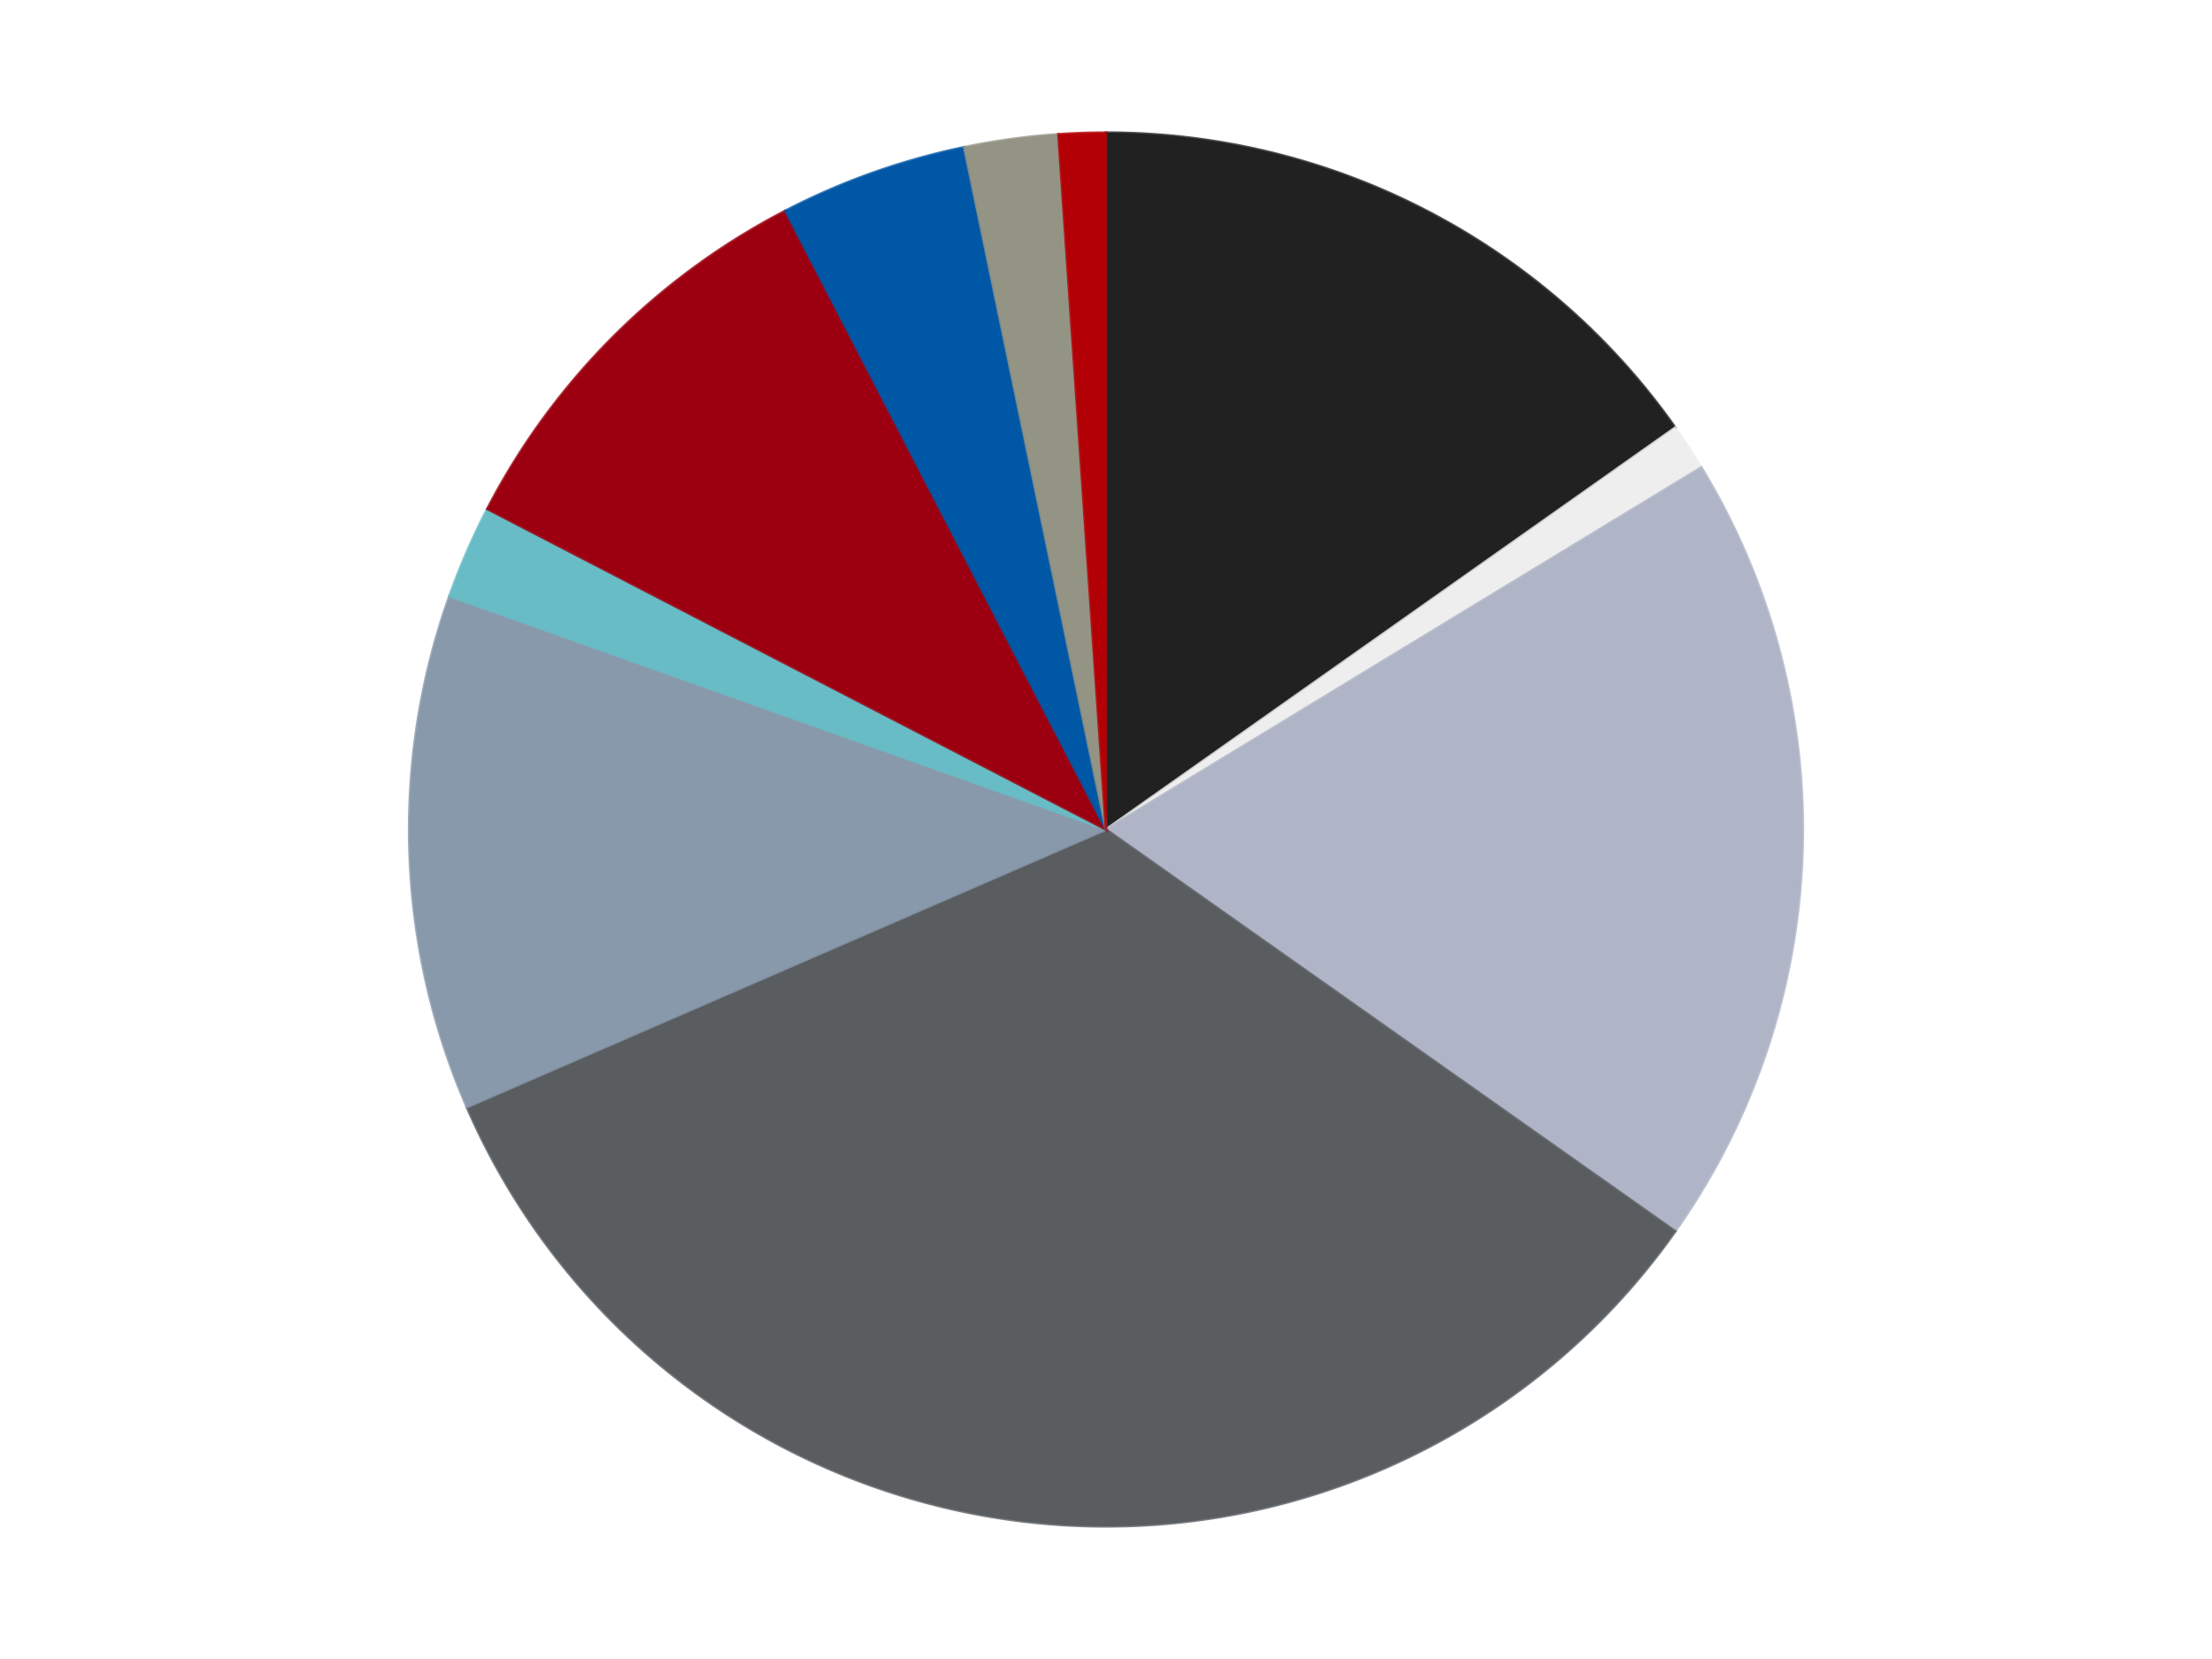
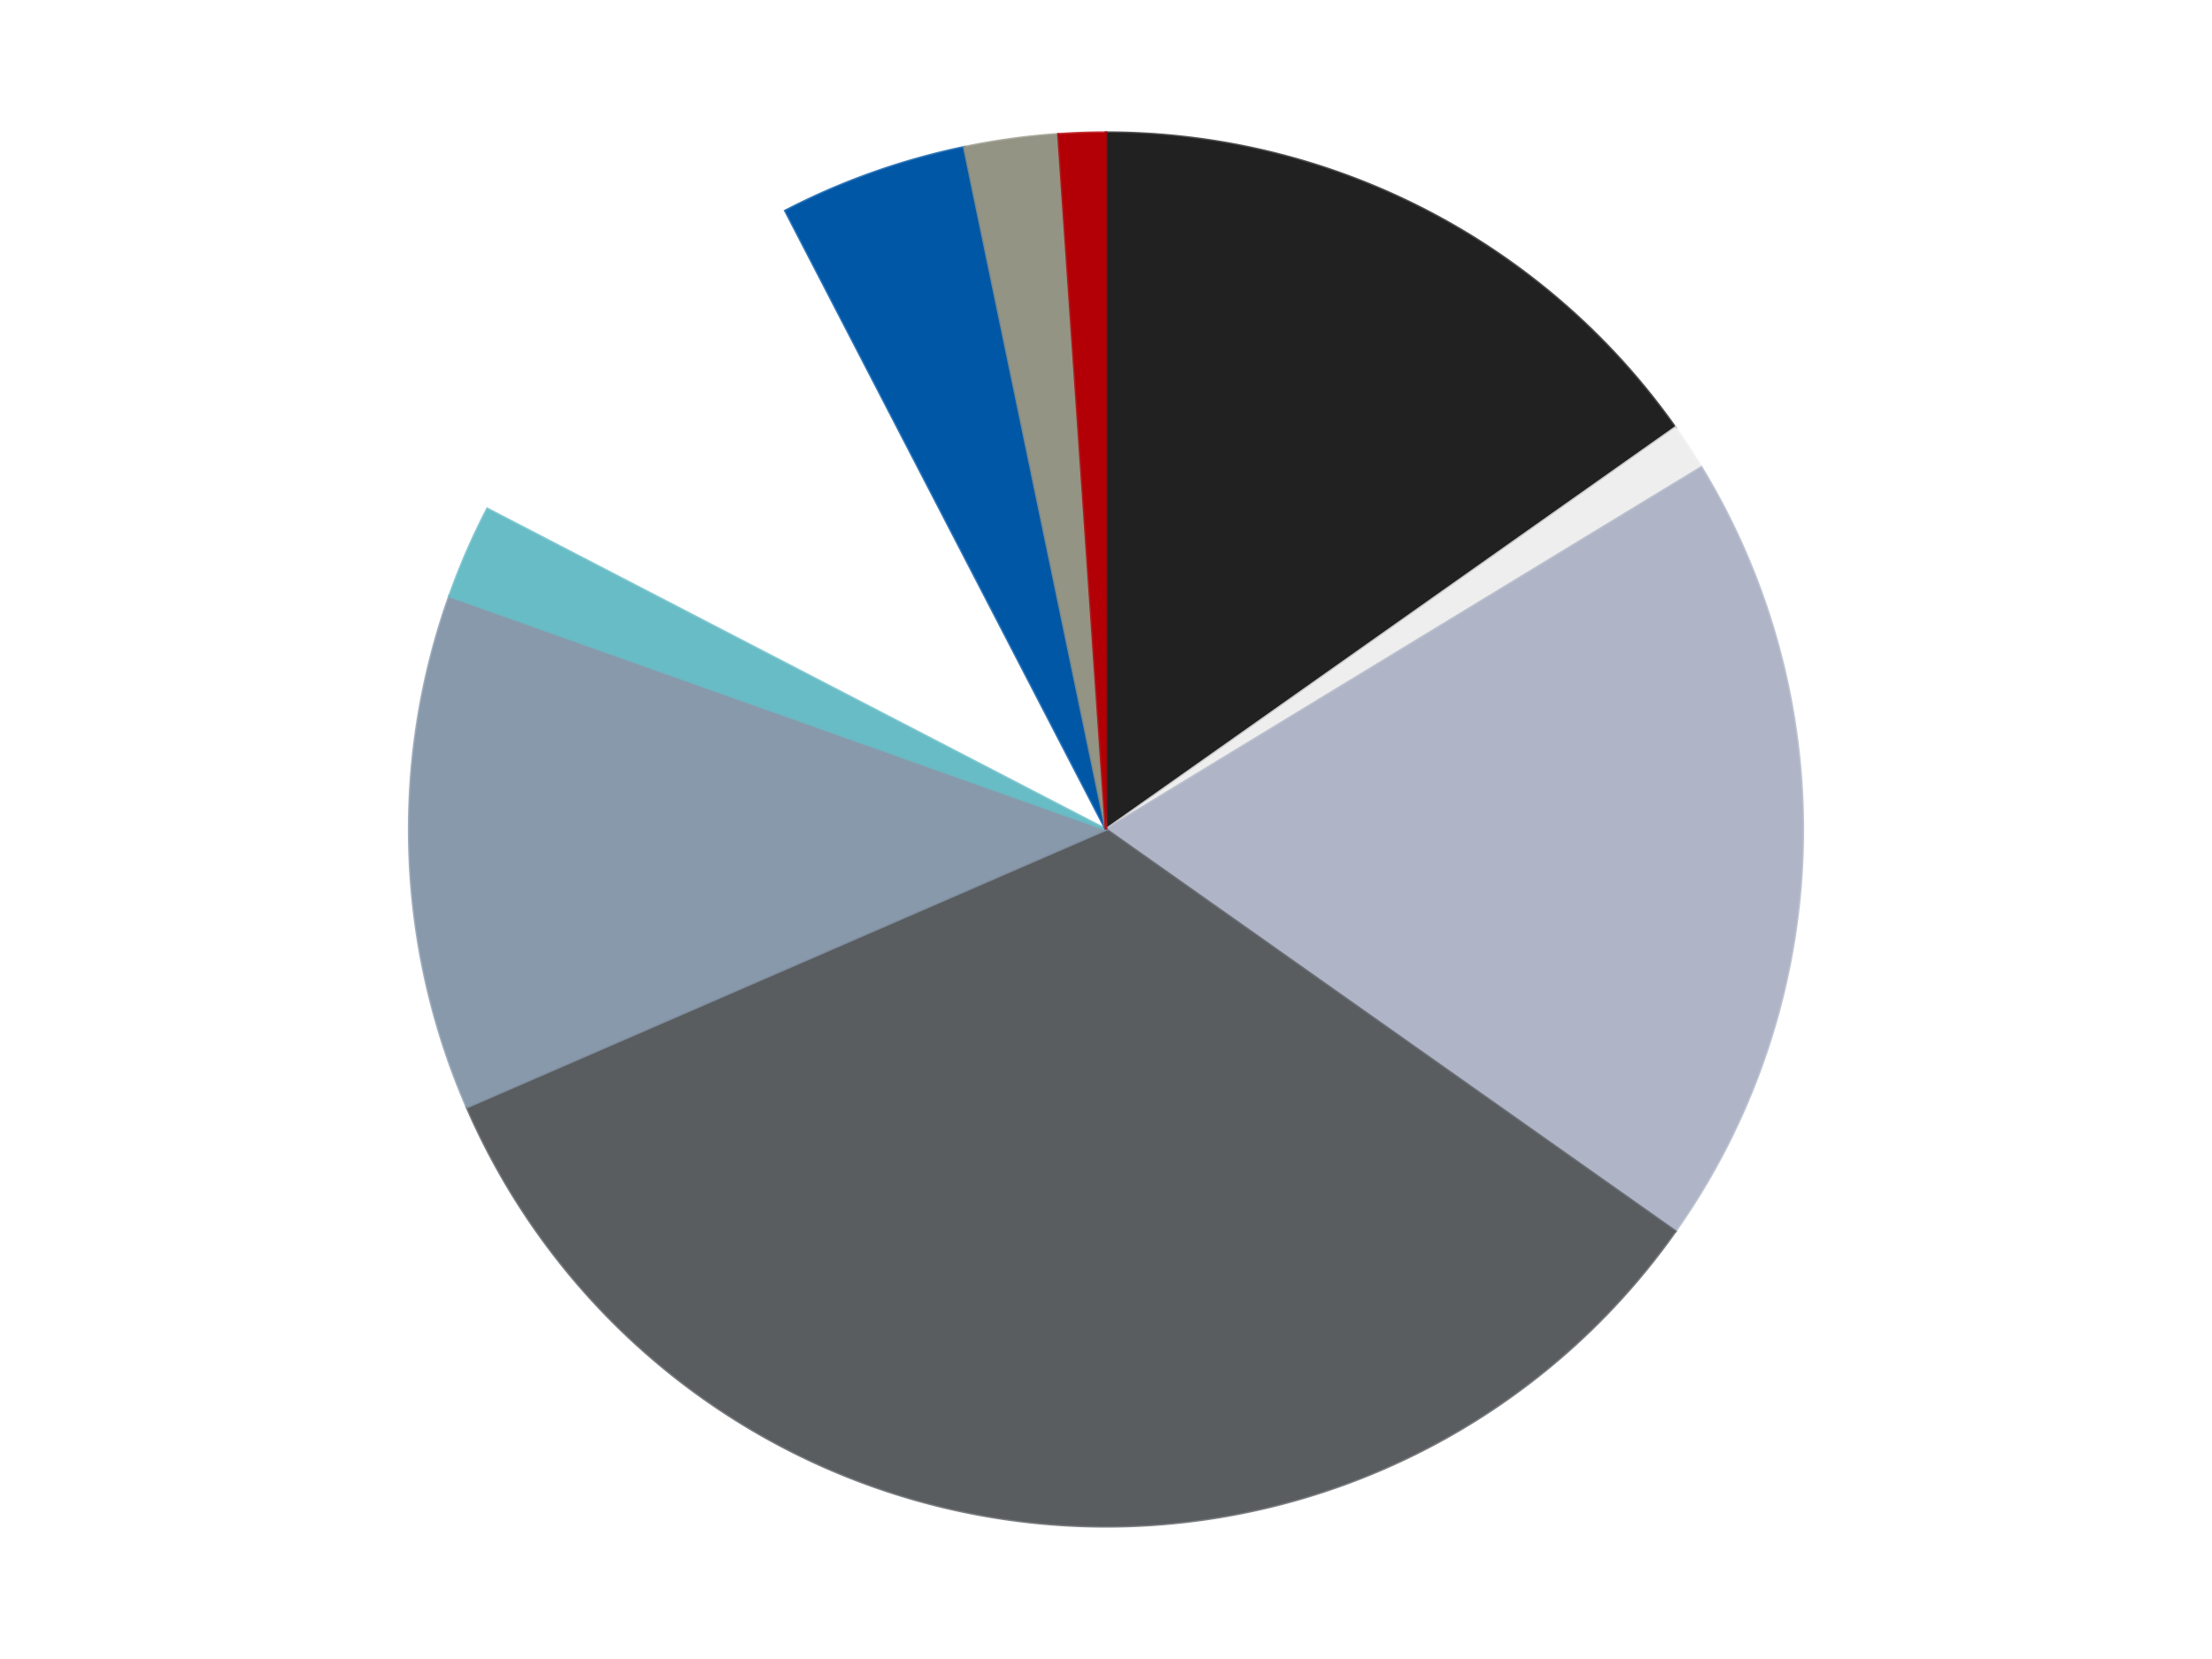
<svg xmlns="http://www.w3.org/2000/svg" xmlns:xlink="http://www.w3.org/1999/xlink" id="chart-682166c1-fe62-491d-b0b6-f6bf3f39776d" class="pygal-chart" viewBox="0 0 800 600">
  <defs>
    <style type="text/css">#chart-682166c1-fe62-491d-b0b6-f6bf3f39776d{-webkit-user-select:none;-webkit-font-smoothing:antialiased;font-family:Consolas,"Liberation Mono",Menlo,Courier,monospace}#chart-682166c1-fe62-491d-b0b6-f6bf3f39776d .title{font-family:Consolas,"Liberation Mono",Menlo,Courier,monospace;font-size:16px}#chart-682166c1-fe62-491d-b0b6-f6bf3f39776d .legends .legend text{font-family:Consolas,"Liberation Mono",Menlo,Courier,monospace;font-size:14px}#chart-682166c1-fe62-491d-b0b6-f6bf3f39776d .axis text{font-family:Consolas,"Liberation Mono",Menlo,Courier,monospace;font-size:10px}#chart-682166c1-fe62-491d-b0b6-f6bf3f39776d .axis text.major{font-family:Consolas,"Liberation Mono",Menlo,Courier,monospace;font-size:10px}#chart-682166c1-fe62-491d-b0b6-f6bf3f39776d .text-overlay text.value{font-family:Consolas,"Liberation Mono",Menlo,Courier,monospace;font-size:16px}#chart-682166c1-fe62-491d-b0b6-f6bf3f39776d .text-overlay text.label{font-family:Consolas,"Liberation Mono",Menlo,Courier,monospace;font-size:10px}#chart-682166c1-fe62-491d-b0b6-f6bf3f39776d .tooltip{font-family:Consolas,"Liberation Mono",Menlo,Courier,monospace;font-size:14px}#chart-682166c1-fe62-491d-b0b6-f6bf3f39776d text.no_data{font-family:Consolas,"Liberation Mono",Menlo,Courier,monospace;font-size:64px}
#chart-682166c1-fe62-491d-b0b6-f6bf3f39776d{background-color:transparent}#chart-682166c1-fe62-491d-b0b6-f6bf3f39776d path,#chart-682166c1-fe62-491d-b0b6-f6bf3f39776d line,#chart-682166c1-fe62-491d-b0b6-f6bf3f39776d rect,#chart-682166c1-fe62-491d-b0b6-f6bf3f39776d circle{-webkit-transition:150ms;-moz-transition:150ms;transition:150ms}#chart-682166c1-fe62-491d-b0b6-f6bf3f39776d .graph &gt; .background{fill:transparent}#chart-682166c1-fe62-491d-b0b6-f6bf3f39776d .plot &gt; .background{fill:transparent}#chart-682166c1-fe62-491d-b0b6-f6bf3f39776d .graph{fill:rgba(0,0,0,.87)}#chart-682166c1-fe62-491d-b0b6-f6bf3f39776d text.no_data{fill:rgba(0,0,0,1)}#chart-682166c1-fe62-491d-b0b6-f6bf3f39776d .title{fill:rgba(0,0,0,1)}#chart-682166c1-fe62-491d-b0b6-f6bf3f39776d .legends .legend text{fill:rgba(0,0,0,.87)}#chart-682166c1-fe62-491d-b0b6-f6bf3f39776d .legends .legend:hover text{fill:rgba(0,0,0,1)}#chart-682166c1-fe62-491d-b0b6-f6bf3f39776d .axis .line{stroke:rgba(0,0,0,1)}#chart-682166c1-fe62-491d-b0b6-f6bf3f39776d .axis .guide.line{stroke:rgba(0,0,0,.54)}#chart-682166c1-fe62-491d-b0b6-f6bf3f39776d .axis .major.line{stroke:rgba(0,0,0,.87)}#chart-682166c1-fe62-491d-b0b6-f6bf3f39776d .axis text.major{fill:rgba(0,0,0,1)}#chart-682166c1-fe62-491d-b0b6-f6bf3f39776d .axis.y .guides:hover .guide.line,#chart-682166c1-fe62-491d-b0b6-f6bf3f39776d .line-graph .axis.x .guides:hover .guide.line,#chart-682166c1-fe62-491d-b0b6-f6bf3f39776d .stackedline-graph .axis.x .guides:hover .guide.line,#chart-682166c1-fe62-491d-b0b6-f6bf3f39776d .xy-graph .axis.x .guides:hover .guide.line{stroke:rgba(0,0,0,1)}#chart-682166c1-fe62-491d-b0b6-f6bf3f39776d .axis .guides:hover text{fill:rgba(0,0,0,1)}#chart-682166c1-fe62-491d-b0b6-f6bf3f39776d .reactive{fill-opacity:1.0;stroke-opacity:.8;stroke-width:1}#chart-682166c1-fe62-491d-b0b6-f6bf3f39776d .ci{stroke:rgba(0,0,0,.87)}#chart-682166c1-fe62-491d-b0b6-f6bf3f39776d .reactive.active,#chart-682166c1-fe62-491d-b0b6-f6bf3f39776d .active .reactive{fill-opacity:0.6;stroke-opacity:.9;stroke-width:4}#chart-682166c1-fe62-491d-b0b6-f6bf3f39776d .ci .reactive.active{stroke-width:1.5}#chart-682166c1-fe62-491d-b0b6-f6bf3f39776d .series text{fill:rgba(0,0,0,1)}#chart-682166c1-fe62-491d-b0b6-f6bf3f39776d .tooltip rect{fill:transparent;stroke:rgba(0,0,0,1);-webkit-transition:opacity 150ms;-moz-transition:opacity 150ms;transition:opacity 150ms}#chart-682166c1-fe62-491d-b0b6-f6bf3f39776d .tooltip .label{fill:rgba(0,0,0,.87)}#chart-682166c1-fe62-491d-b0b6-f6bf3f39776d .tooltip .label{fill:rgba(0,0,0,.87)}#chart-682166c1-fe62-491d-b0b6-f6bf3f39776d .tooltip .legend{font-size:.8em;fill:rgba(0,0,0,.54)}#chart-682166c1-fe62-491d-b0b6-f6bf3f39776d .tooltip .x_label{font-size:.6em;fill:rgba(0,0,0,1)}#chart-682166c1-fe62-491d-b0b6-f6bf3f39776d .tooltip .xlink{font-size:.5em;text-decoration:underline}#chart-682166c1-fe62-491d-b0b6-f6bf3f39776d .tooltip .value{font-size:1.5em}#chart-682166c1-fe62-491d-b0b6-f6bf3f39776d .bound{font-size:.5em}#chart-682166c1-fe62-491d-b0b6-f6bf3f39776d .max-value{font-size:.75em;fill:rgba(0,0,0,.54)}#chart-682166c1-fe62-491d-b0b6-f6bf3f39776d .map-element{fill:transparent;stroke:rgba(0,0,0,.54) !important}#chart-682166c1-fe62-491d-b0b6-f6bf3f39776d .map-element .reactive{fill-opacity:inherit;stroke-opacity:inherit}#chart-682166c1-fe62-491d-b0b6-f6bf3f39776d .color-0,#chart-682166c1-fe62-491d-b0b6-f6bf3f39776d .color-0 a:visited{stroke:#F44336;fill:#F44336}#chart-682166c1-fe62-491d-b0b6-f6bf3f39776d .color-1,#chart-682166c1-fe62-491d-b0b6-f6bf3f39776d .color-1 a:visited{stroke:#3F51B5;fill:#3F51B5}#chart-682166c1-fe62-491d-b0b6-f6bf3f39776d .color-2,#chart-682166c1-fe62-491d-b0b6-f6bf3f39776d .color-2 a:visited{stroke:#009688;fill:#009688}#chart-682166c1-fe62-491d-b0b6-f6bf3f39776d .color-3,#chart-682166c1-fe62-491d-b0b6-f6bf3f39776d .color-3 a:visited{stroke:#FFC107;fill:#FFC107}#chart-682166c1-fe62-491d-b0b6-f6bf3f39776d .color-4,#chart-682166c1-fe62-491d-b0b6-f6bf3f39776d .color-4 a:visited{stroke:#FF5722;fill:#FF5722}#chart-682166c1-fe62-491d-b0b6-f6bf3f39776d .color-5,#chart-682166c1-fe62-491d-b0b6-f6bf3f39776d .color-5 a:visited{stroke:#9C27B0;fill:#9C27B0}#chart-682166c1-fe62-491d-b0b6-f6bf3f39776d .color-6,#chart-682166c1-fe62-491d-b0b6-f6bf3f39776d .color-6 a:visited{stroke:#03A9F4;fill:#03A9F4}#chart-682166c1-fe62-491d-b0b6-f6bf3f39776d .color-7,#chart-682166c1-fe62-491d-b0b6-f6bf3f39776d .color-7 a:visited{stroke:#8BC34A;fill:#8BC34A}#chart-682166c1-fe62-491d-b0b6-f6bf3f39776d .color-8,#chart-682166c1-fe62-491d-b0b6-f6bf3f39776d .color-8 a:visited{stroke:#FF9800;fill:#FF9800}#chart-682166c1-fe62-491d-b0b6-f6bf3f39776d .color-9,#chart-682166c1-fe62-491d-b0b6-f6bf3f39776d .color-9 a:visited{stroke:#E91E63;fill:#E91E63}#chart-682166c1-fe62-491d-b0b6-f6bf3f39776d .text-overlay .color-0 text{fill:black}#chart-682166c1-fe62-491d-b0b6-f6bf3f39776d .text-overlay .color-1 text{fill:black}#chart-682166c1-fe62-491d-b0b6-f6bf3f39776d .text-overlay .color-2 text{fill:black}#chart-682166c1-fe62-491d-b0b6-f6bf3f39776d .text-overlay .color-3 text{fill:black}#chart-682166c1-fe62-491d-b0b6-f6bf3f39776d .text-overlay .color-4 text{fill:black}#chart-682166c1-fe62-491d-b0b6-f6bf3f39776d .text-overlay .color-5 text{fill:black}#chart-682166c1-fe62-491d-b0b6-f6bf3f39776d .text-overlay .color-6 text{fill:black}#chart-682166c1-fe62-491d-b0b6-f6bf3f39776d .text-overlay .color-7 text{fill:black}#chart-682166c1-fe62-491d-b0b6-f6bf3f39776d .text-overlay .color-8 text{fill:black}#chart-682166c1-fe62-491d-b0b6-f6bf3f39776d .text-overlay .color-9 text{fill:black}
#chart-682166c1-fe62-491d-b0b6-f6bf3f39776d text.no_data{text-anchor:middle}#chart-682166c1-fe62-491d-b0b6-f6bf3f39776d .guide.line{fill:none}#chart-682166c1-fe62-491d-b0b6-f6bf3f39776d .centered{text-anchor:middle}#chart-682166c1-fe62-491d-b0b6-f6bf3f39776d .title{text-anchor:middle}#chart-682166c1-fe62-491d-b0b6-f6bf3f39776d .legends .legend text{fill-opacity:1}#chart-682166c1-fe62-491d-b0b6-f6bf3f39776d .axis.x text{text-anchor:middle}#chart-682166c1-fe62-491d-b0b6-f6bf3f39776d .axis.x:not(.web) text[transform]{text-anchor:start}#chart-682166c1-fe62-491d-b0b6-f6bf3f39776d .axis.x:not(.web) text[transform].backwards{text-anchor:end}#chart-682166c1-fe62-491d-b0b6-f6bf3f39776d .axis.y text{text-anchor:end}#chart-682166c1-fe62-491d-b0b6-f6bf3f39776d .axis.y text[transform].backwards{text-anchor:start}#chart-682166c1-fe62-491d-b0b6-f6bf3f39776d .axis.y2 text{text-anchor:start}#chart-682166c1-fe62-491d-b0b6-f6bf3f39776d .axis.y2 text[transform].backwards{text-anchor:end}#chart-682166c1-fe62-491d-b0b6-f6bf3f39776d .axis .guide.line{stroke-dasharray:4,4;stroke:black}#chart-682166c1-fe62-491d-b0b6-f6bf3f39776d .axis .major.guide.line{stroke-dasharray:6,6;stroke:black}#chart-682166c1-fe62-491d-b0b6-f6bf3f39776d .horizontal .axis.y .guide.line,#chart-682166c1-fe62-491d-b0b6-f6bf3f39776d .horizontal .axis.y2 .guide.line,#chart-682166c1-fe62-491d-b0b6-f6bf3f39776d .vertical .axis.x .guide.line{opacity:0}#chart-682166c1-fe62-491d-b0b6-f6bf3f39776d .horizontal .axis.always_show .guide.line,#chart-682166c1-fe62-491d-b0b6-f6bf3f39776d .vertical .axis.always_show .guide.line{opacity:1 !important}#chart-682166c1-fe62-491d-b0b6-f6bf3f39776d .axis.y .guides:hover .guide.line,#chart-682166c1-fe62-491d-b0b6-f6bf3f39776d .axis.y2 .guides:hover .guide.line,#chart-682166c1-fe62-491d-b0b6-f6bf3f39776d .axis.x .guides:hover .guide.line{opacity:1}#chart-682166c1-fe62-491d-b0b6-f6bf3f39776d .axis .guides:hover text{opacity:1}#chart-682166c1-fe62-491d-b0b6-f6bf3f39776d .nofill{fill:none}#chart-682166c1-fe62-491d-b0b6-f6bf3f39776d .subtle-fill{fill-opacity:.2}#chart-682166c1-fe62-491d-b0b6-f6bf3f39776d .dot{stroke-width:1px;fill-opacity:1;stroke-opacity:1}#chart-682166c1-fe62-491d-b0b6-f6bf3f39776d .dot.active{stroke-width:5px}#chart-682166c1-fe62-491d-b0b6-f6bf3f39776d .dot.negative{fill:transparent}#chart-682166c1-fe62-491d-b0b6-f6bf3f39776d text,#chart-682166c1-fe62-491d-b0b6-f6bf3f39776d tspan{stroke:none !important}#chart-682166c1-fe62-491d-b0b6-f6bf3f39776d .series text.active{opacity:1}#chart-682166c1-fe62-491d-b0b6-f6bf3f39776d .tooltip rect{fill-opacity:.95;stroke-width:.5}#chart-682166c1-fe62-491d-b0b6-f6bf3f39776d .tooltip text{fill-opacity:1}#chart-682166c1-fe62-491d-b0b6-f6bf3f39776d .showable{visibility:hidden}#chart-682166c1-fe62-491d-b0b6-f6bf3f39776d .showable.shown{visibility:visible}#chart-682166c1-fe62-491d-b0b6-f6bf3f39776d .gauge-background{fill:rgba(229,229,229,1);stroke:none}#chart-682166c1-fe62-491d-b0b6-f6bf3f39776d .bg-lines{stroke:transparent;stroke-width:2px}</style>
    <script type="text/javascript">window.pygal = window.pygal || {};window.pygal.config = window.pygal.config || {};window.pygal.config['682166c1-fe62-491d-b0b6-f6bf3f39776d'] = {"allow_interruptions": false, "box_mode": "extremes", "classes": ["pygal-chart"], "css": ["file://style.css", "file://graph.css"], "defs": [], "disable_xml_declaration": false, "dots_size": 2.5, "dynamic_print_values": false, "explicit_size": false, "fill": false, "force_uri_protocol": "https", "formatter": null, "half_pie": false, "height": 600, "include_x_axis": false, "inner_radius": 0, "interpolate": null, "interpolation_parameters": {}, "interpolation_precision": 250, "inverse_y_axis": false, "js": ["//kozea.github.io/pygal.js/2.0.x/pygal-tooltips.min.js"], "legend_at_bottom": false, "legend_at_bottom_columns": null, "legend_box_size": 12, "logarithmic": false, "margin": 20, "margin_bottom": null, "margin_left": null, "margin_right": null, "margin_top": null, "max_scale": 16, "min_scale": 4, "missing_value_fill_truncation": "x", "no_data_text": "No data", "no_prefix": false, "order_min": null, "pretty_print": false, "print_labels": false, "print_values": false, "print_values_position": "center", "print_zeroes": true, "range": null, "rounded_bars": null, "secondary_range": null, "show_dots": true, "show_legend": false, "show_minor_x_labels": true, "show_minor_y_labels": true, "show_only_major_dots": false, "show_x_guides": false, "show_x_labels": true, "show_y_guides": true, "show_y_labels": true, "spacing": 10, "stack_from_top": false, "strict": false, "stroke": true, "stroke_style": null, "style": {"background": "transparent", "ci_colors": [], "colors": ["#F44336", "#3F51B5", "#009688", "#FFC107", "#FF5722", "#9C27B0", "#03A9F4", "#8BC34A", "#FF9800", "#E91E63", "#2196F3", "#4CAF50", "#FFEB3B", "#673AB7", "#00BCD4", "#CDDC39", "#9E9E9E", "#607D8B"], "dot_opacity": "1", "font_family": "Consolas, \"Liberation Mono\", Menlo, Courier, monospace", "foreground": "rgba(0, 0, 0, .87)", "foreground_strong": "rgba(0, 0, 0, 1)", "foreground_subtle": "rgba(0, 0, 0, .54)", "guide_stroke_color": "black", "guide_stroke_dasharray": "4,4", "label_font_family": "Consolas, \"Liberation Mono\", Menlo, Courier, monospace", "label_font_size": 10, "legend_font_family": "Consolas, \"Liberation Mono\", Menlo, Courier, monospace", "legend_font_size": 14, "major_guide_stroke_color": "black", "major_guide_stroke_dasharray": "6,6", "major_label_font_family": "Consolas, \"Liberation Mono\", Menlo, Courier, monospace", "major_label_font_size": 10, "no_data_font_family": "Consolas, \"Liberation Mono\", Menlo, Courier, monospace", "no_data_font_size": 64, "opacity": "1.0", "opacity_hover": "0.6", "plot_background": "transparent", "stroke_opacity": ".8", "stroke_opacity_hover": ".9", "stroke_width": "1", "stroke_width_hover": "4", "title_font_family": "Consolas, \"Liberation Mono\", Menlo, Courier, monospace", "title_font_size": 16, "tooltip_font_family": "Consolas, \"Liberation Mono\", Menlo, Courier, monospace", "tooltip_font_size": 14, "transition": "150ms", "value_background": "rgba(229, 229, 229, 1)", "value_colors": [], "value_font_family": "Consolas, \"Liberation Mono\", Menlo, Courier, monospace", "value_font_size": 16, "value_label_font_family": "Consolas, \"Liberation Mono\", Menlo, Courier, monospace", "value_label_font_size": 10}, "title": null, "tooltip_border_radius": 0, "tooltip_fancy_mode": true, "truncate_label": null, "truncate_legend": null, "width": 800, "x_label_rotation": 0, "x_labels": null, "x_labels_major": null, "x_labels_major_count": null, "x_labels_major_every": null, "x_title": null, "xrange": null, "y_label_rotation": 0, "y_labels": null, "y_labels_major": null, "y_labels_major_count": null, "y_labels_major_every": null, "y_title": null, "zero": 0, "legends": ["Black", "Trans-Clear", "Light Bluish Gray", "Dark Bluish Gray", "Sand Blue", "Trans-Light Blue", "Trans-Red", "Blue", "Trans-Black", "Red"]}</script>
    <script type="text/javascript" xlink:href="https://kozea.github.io/pygal.js/2.0.x/pygal-tooltips.min.js" />
  </defs>
  <title>Pygal</title>
  <g class="graph pie-graph vertical">
    <rect x="0" y="0" width="800" height="600" class="background" />
    <g transform="translate(20, 20)" class="plot">
      <rect x="0" y="0" width="760" height="560" class="background" />
      <g class="series serie-0 color-0">
        <g class="slices">
          <g class="slice" style="fill: #212121; stroke: #212121">
            <path d="M380 28 A252 252 0 0 1 585.876 134.677 L380 280 A0 0 0 0 0 380 280 z" class="slice reactive tooltip-trigger" />
            <desc class="value">14</desc>
            <desc class="x centered">437.9681947541252</desc>
            <desc class="y centered">168.12646248130073</desc>
          </g>
        </g>
      </g>
      <g class="series serie-1 color-1">
        <g class="slices">
          <g class="slice" style="fill: #EEEEEE; stroke: #EEEEEE">
            <path d="M585.876 134.677 A252 252 0 0 1 595.314 149.065 L380 280 A0 0 0 0 0 380 280 z" class="slice reactive tooltip-trigger" />
            <desc class="value">1</desc>
            <desc class="x centered">485.35894765609356</desc>
            <desc class="y centered">210.89506422258586</desc>
          </g>
        </g>
      </g>
      <g class="series serie-2 color-2">
        <g class="slices">
          <g class="slice" style="fill: #AFB5C7; stroke: #AFB5C7">
            <path d="M595.314 149.065 A252 252 0 0 1 585.876 425.323 L380 280 A0 0 0 0 0 380 280 z" class="slice reactive tooltip-trigger" />
            <desc class="value">17</desc>
            <desc class="x centered">505.9265448181379</desc>
            <desc class="y centered">284.30177988343195</desc>
          </g>
        </g>
      </g>
      <g class="series serie-3 color-3">
        <g class="slices">
          <g class="slice" style="fill: #595D60; stroke: #595D60">
            <path d="M585.876 425.323 A252 252 0 0 1 148.863 380.397 L380 280 A0 0 0 0 0 380 280 z" class="slice reactive tooltip-trigger" />
            <desc class="value">31</desc>
            <desc class="x centered">367.11471723330374</desc>
            <desc class="y centered">405.33941713611995</desc>
          </g>
        </g>
      </g>
      <g class="series serie-4 color-4">
        <g class="slices">
          <g class="slice" style="fill: #8899AB; stroke: #8899AB">
            <path d="M148.863 380.397 A252 252 0 0 1 142.55 195.61 L380 280 A0 0 0 0 0 380 280 z" class="slice reactive tooltip-trigger" />
            <desc class="value">11</desc>
            <desc class="x centered">254.07345518186207</desc>
            <desc class="y centered">284.30177988343206</desc>
          </g>
        </g>
      </g>
      <g class="series serie-5 color-5">
        <g class="slices">
          <g class="slice" style="fill: #68BCC5; stroke: #68BCC5">
            <path d="M142.55 195.61 A252 252 0 0 1 156.253 164.064 L380 280 A0 0 0 0 0 380 280 z" class="slice reactive tooltip-trigger" />
            <desc class="value">2</desc>
            <desc class="x centered">264.43137601031293</desc>
            <desc class="y centered">229.80146267937357</desc>
          </g>
        </g>
      </g>
      <g class="series serie-6 color-6">
        <g class="slices">
          <g class="slice" style="fill: #9C0010; stroke: #9C0010">
-             <path d="M156.253 164.064 A252 252 0 0 1 264.064 56.253 L380 280 A0 0 0 0 0 380 280 z" class="slice reactive tooltip-trigger" />
            <desc class="value">9</desc>
            <desc class="x centered">290.9045455704951</desc>
            <desc class="y centered">190.90454557049495</desc>
          </g>
        </g>
      </g>
      <g class="series serie-7 color-7">
        <g class="slices">
          <g class="slice" style="fill: #0057A6; stroke: #0057A6">
            <path d="M264.064 56.253 A252 252 0 0 1 328.729 33.271 L380 280 A0 0 0 0 0 380 280 z" class="slice reactive tooltip-trigger" />
            <desc class="value">4</desc>
            <desc class="x centered">337.8051688664558</desc>
            <desc class="y centered">161.27512381302859</desc>
          </g>
        </g>
      </g>
      <g class="series serie-8 color-8">
        <g class="slices">
          <g class="slice" style="fill: #939484; stroke: #939484">
            <path d="M328.729 33.271 A252 252 0 0 1 362.803 28.587 L380 280 A0 0 0 0 0 380 280 z" class="slice reactive tooltip-trigger" />
            <desc class="value">2</desc>
            <desc class="x centered">362.843002213873</desc>
            <desc class="y centered">155.17357079942232</desc>
          </g>
        </g>
      </g>
      <g class="series serie-9 color-9">
        <g class="slices">
          <g class="slice" style="fill: #B30006; stroke: #B30006">
            <path d="M362.803 28.587 A252 252 0 0 1 380 28 L380 280 A0 0 0 0 0 380 280 z" class="slice reactive tooltip-trigger" />
            <desc class="value">1</desc>
            <desc class="x centered">375.69822011656805</desc>
            <desc class="y centered">154.07345518186207</desc>
          </g>
        </g>
      </g>
    </g>
    <g class="titles" />
    <g transform="translate(20, 20)" class="plot overlay">
      <g class="series serie-0 color-0" />
      <g class="series serie-1 color-1" />
      <g class="series serie-2 color-2" />
      <g class="series serie-3 color-3" />
      <g class="series serie-4 color-4" />
      <g class="series serie-5 color-5" />
      <g class="series serie-6 color-6" />
      <g class="series serie-7 color-7" />
      <g class="series serie-8 color-8" />
      <g class="series serie-9 color-9" />
    </g>
    <g transform="translate(20, 20)" class="plot text-overlay">
      <g class="series serie-0 color-0" />
      <g class="series serie-1 color-1" />
      <g class="series serie-2 color-2" />
      <g class="series serie-3 color-3" />
      <g class="series serie-4 color-4" />
      <g class="series serie-5 color-5" />
      <g class="series serie-6 color-6" />
      <g class="series serie-7 color-7" />
      <g class="series serie-8 color-8" />
      <g class="series serie-9 color-9" />
    </g>
    <g transform="translate(20, 20)" class="plot tooltip-overlay">
      <g transform="translate(0 0)" style="opacity: 0" class="tooltip">
        <rect rx="0" ry="0" width="0" height="0" class="tooltip-box" />
        <g class="text" />
      </g>
    </g>
  </g>
</svg>